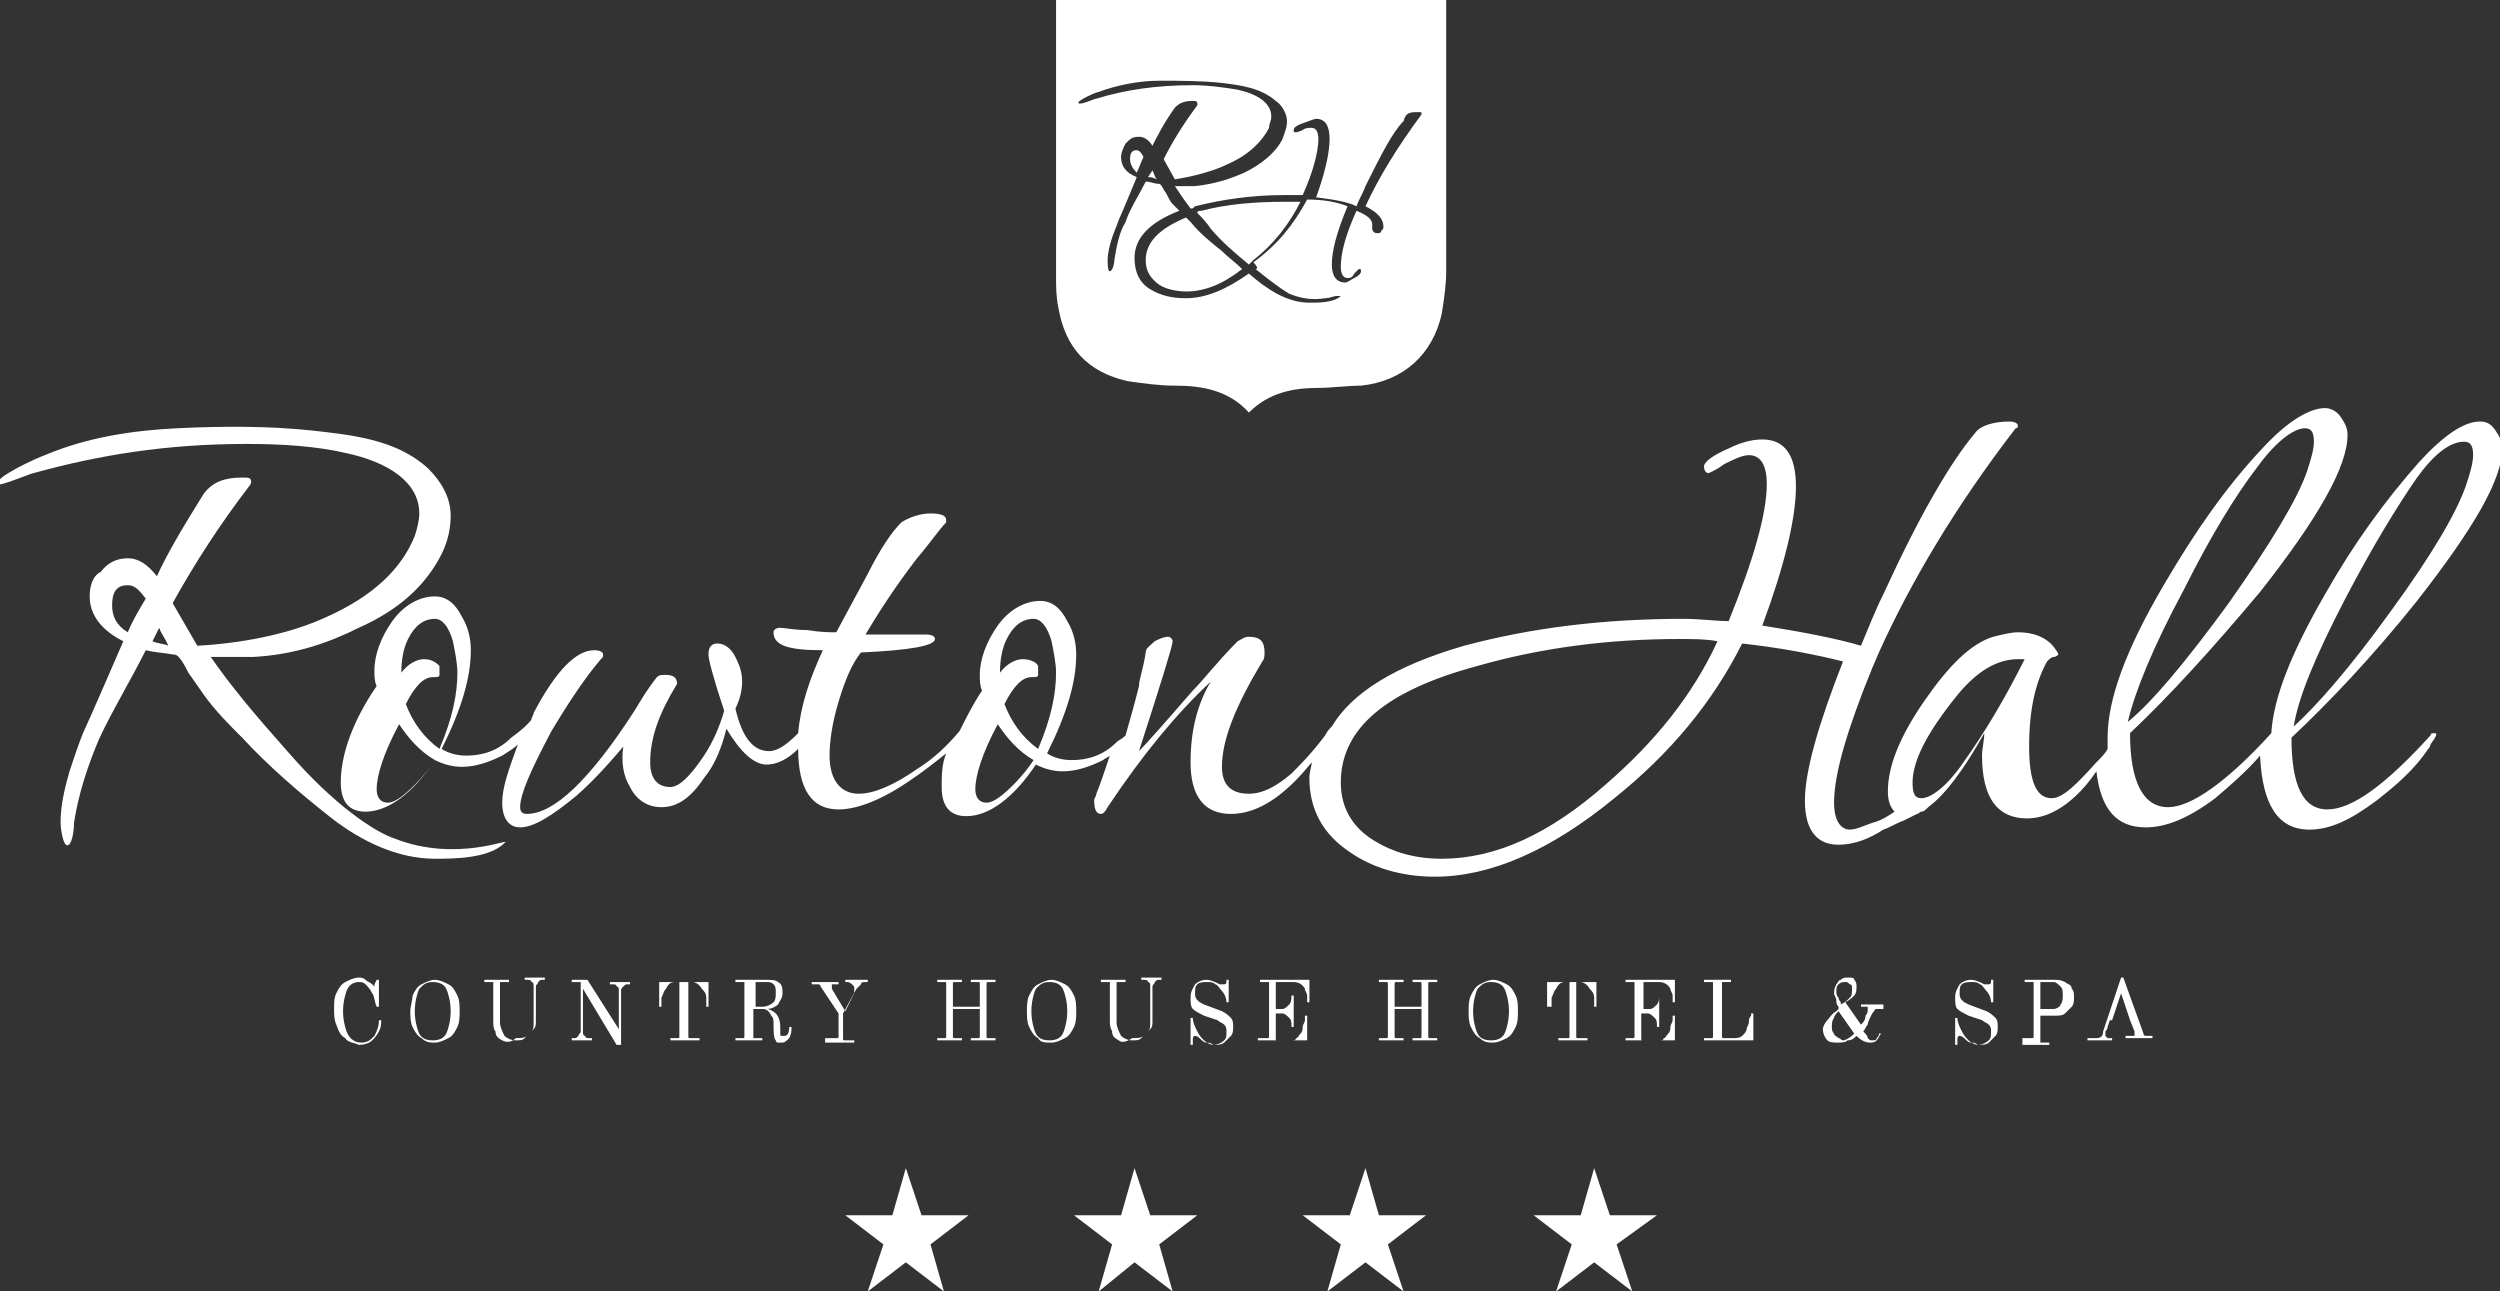
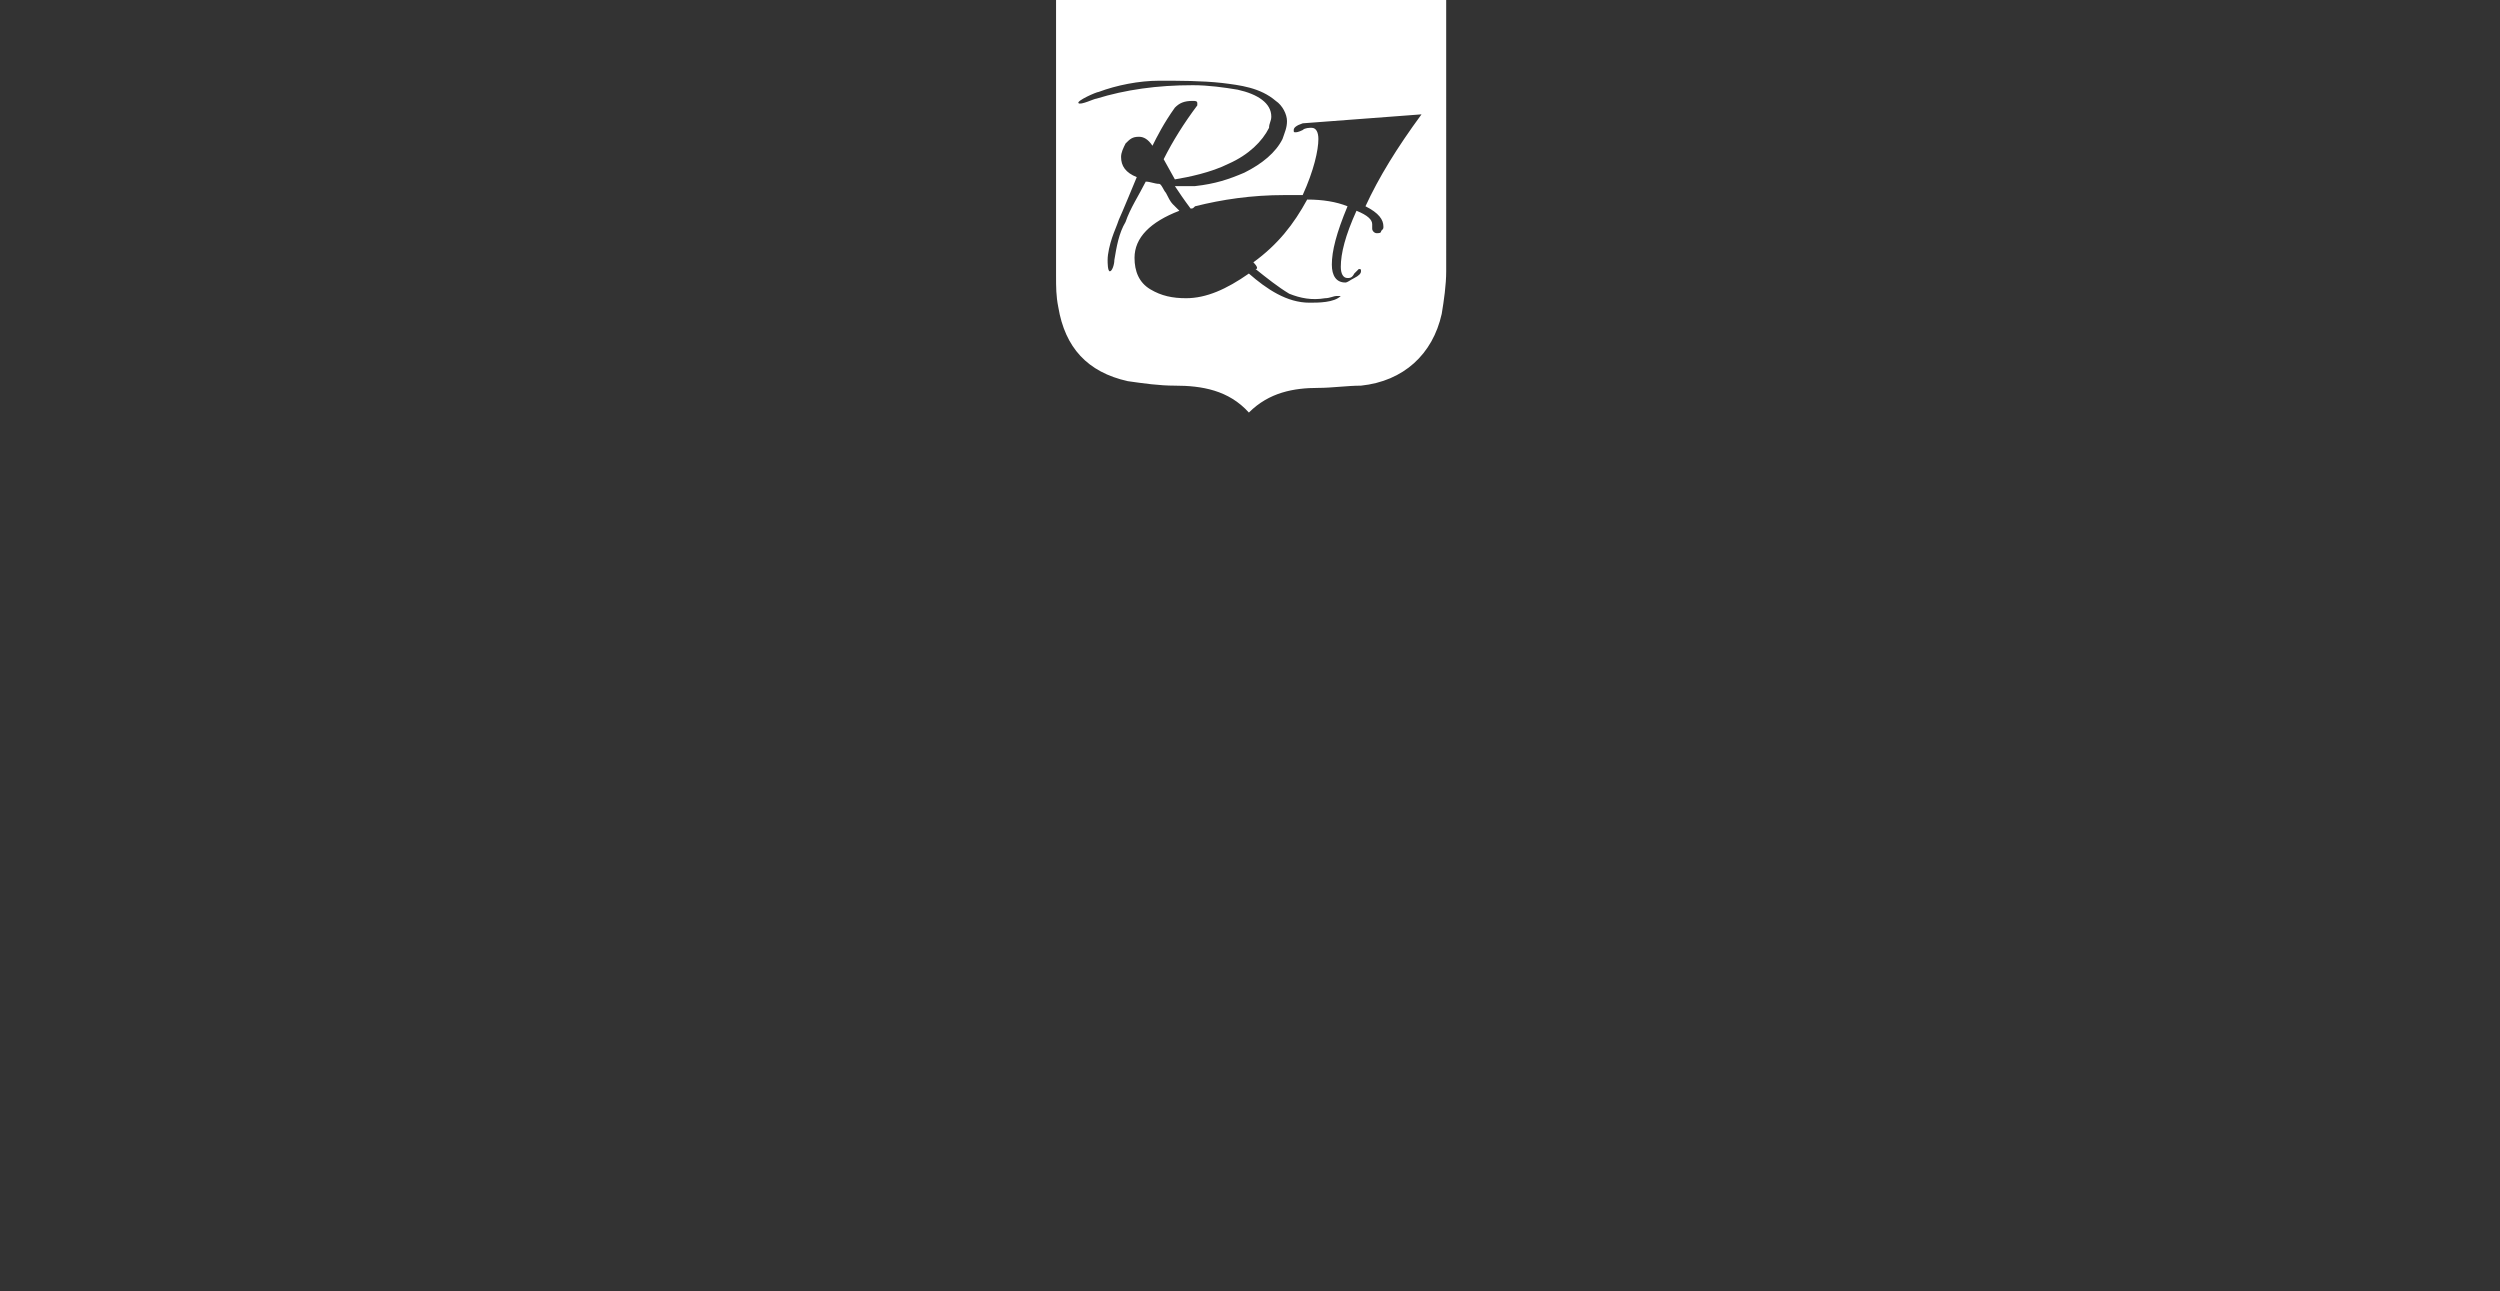
<svg xmlns="http://www.w3.org/2000/svg" version="1.1" id="wpekfrjnwh-Layer_1" x="0" y="0" viewBox="0 0 111.5 57.6" xml:space="preserve">
  <rect x="0" y="0" width="111.5" height="57.6" fill="#333333" stroke="none" />
  <style>.wpekfrjnwh-st0{fill:#FFFFFF}</style>
-   <path class="wpekfrjnwh-st0" d="M6.8 28.6l.3-.6c.1.3.3.5.4.8-.2-.1-.5-.1-.7-.2m-1.1-.4c-.5-.3-.7-.7-.7-1.2 0-.6.2-.9.7-.9.3 0 .5.2.8.6-.3.5-.6 1-.8 1.5m11.9 9.2c-.9-.3-2.7-1.5-4.7-3.8-1.6-1.8-2.6-3-3.5-4.3h1.9c1.8-.1 3.3-.6 4.7-1.3 1.8-.8 3-1.9 3.7-3.3.3-.6.4-1.2.4-1.7 0-.8-.4-1.5-1-2.1-1.4-1.3-3.4-1.5-5.2-1.7-1.9-.2-3.9-.2-6-.1-2 .1-4 .4-5.9 1.2-.3.1-2.3 1-2.1 1.3.1.1 1.5-.5 1.6-.5 2.9-.8 5.9-1.3 9.5-1.3 1.6 0 3.1.1 4.4.4 1.9.4 3.3 1.3 3.3 2.7 0 .3-.1.7-.2 1-.6 1.5-1.9 2.7-3.9 3.6-1.7.8-3.9 1.2-5.8 1.3l-1.1-1.9c1-1.8 2.1-3.5 3.4-5.2.1-.1.1-.2.1-.2 0-.2-.1-.2-.4-.2-.8 0-1.3.2-1.7.7-1 1.6-1.7 2.8-2.1 3.7-.4-.5-.8-.8-1.3-.8s-.9.2-1.2.6c-.4.2-.5.7-.5 1.1 0 .8.5 1.5 1.5 2 0 0-1.6 3.7-1.8 4.1-.2.5-.4 1.1-.6 1.7-.2.7-.4 1.5-.4 2.3 0 .2.1 1 .3 1 .2 0 .3-.6.3-1 .2-1.3.6-2.5 1.1-3.7.6-1.3 1.4-2.6 2.1-4 .4.1.7.1 1.3.2.2 0 .5.6.6.8.2.3.5.7.7 1 .5.7 1.1 1.3 1.7 1.9 1.2 1.3 2.6 2.5 4 3.6 1.3 1 2.9 1.8 4.6 1.8.8 0 2.4 0 3.1-.7.4-.3-2.1.9-4.9-.2" />
-   <path class="wpekfrjnwh-st0" d="M87.5 34.1c-.7 1-1.4 1.5-1.8 1.5-.3 0-.4-.2-.4-.7 0-1 .7-2.3 2-3.9.9-1.1 1.8-1.6 2.7-1.6h.3c-.9 1.8-1.8 3.3-2.8 4.7m-15.9.9c-2.5 2.2-4.9 3.3-7.3 3.3-1.2 0-2.2-.3-3-.8-1-.6-1.5-1.5-1.5-2.6 0-2.4 2-4.1 6.1-5.2 2.8-.8 5.8-1.2 9-1.2.6 0 1.2 0 1.7.1-1.1 2.4-2.8 4.5-5 6.4m-25.3-1.6c-.7-.5-1.2-1.2-1.5-2 .4-.8.8-1.2 1.2-1.2.2 0 .3 0 .3-.1v-.4c-.1-.2-.4-.3-.7-.3-.3 0-.7.2-1 .6 0-.6.1-1.1.3-1.5.3-.6.7-.9 1.2-.9.3 0 .6.3.8 1 .1.5.2 1 .2 1.4 0 .9-.2 2-.8 3.4M45.2 35c-.5.5-.9.8-1.2.8-.3 0-.5-.2-.5-.6 0-.6.3-1.6 1-2.9.4.6.9 1.2 1.6 1.6-.2.3-.5.7-.9 1.1m-25.6-1.6c-.7-.5-1.2-1.2-1.5-2 .4-.8.8-1.2 1.2-1.2.2 0 .3 0 .3-.1v-.4c-.2-.2-.4-.3-.7-.3-.3 0-.7.2-1 .6 0-.6.1-1.1.3-1.5.3-.6.7-.9 1.2-.9.3 0 .6.3.8 1 .1.5.2 1 .2 1.4 0 .9-.2 2-.8 3.4M18.5 35c-.5.5-.9.8-1.2.8-.3 0-.5-.2-.5-.6 0-.6.3-1.6 1-2.9.4.6.9 1.2 1.6 1.6-.2.3-.5.7-.9 1.1m78.9-8.7c1.2-2.4 2.3-4.2 3.3-5.5.8-1.1 1.6-1.7 2.1-1.7.3 0 .4.2.4.6 0 .3-.1.7-.3 1.3-.4 1.2-1.6 3.2-3.5 5.9-1.9 2.6-3.4 4.4-4.5 5.3.3-1.3 1.1-3.3 2.5-5.9m7.2.4c1.2-2.3 2.3-4.1 3.2-5.4.8-1.1 1.5-1.6 2.1-1.6.3 0 .4.2.4.6 0 .3-.1.7-.3 1.3-.4 1.2-1.5 3.1-3.4 5.7-1.8 2.5-3.3 4.2-4.3 5.1.2-1.3 1-3.2 2.3-5.7m4 6c-.1 0-.2 0-.2.1-2 2.2-3.5 3.3-4.6 3.3-1.1 0-1.6-1.1-1.6-3.2 1.7-1.6 3.6-3.6 5.6-6.1 2.5-3.2 3.8-5.4 3.8-6.8 0-.3-.1-.5-.3-.8-.2-.3-.4-.4-.7-.4-.7 0-1.6.6-2.7 1.8-1.5 1.7-2.9 3.6-4.2 5.9-1.5 2.6-2.3 4.6-2.4 6.2-2 2.2-3.6 3.3-4.6 3.3-1.1 0-1.7-1.1-1.7-3.3 1.8-1.7 3.7-3.8 5.8-6.3 2.6-3.3 3.9-5.6 3.9-7 0-.3-.1-.5-.3-.8-.2-.3-.5-.4-.7-.4-.7 0-1.7.6-2.8 1.8-1.6 1.7-3 3.7-4.4 6.1-1.7 2.9-2.5 5.1-2.5 6.8v.5c-.1.2-.3.4-.5.6-.9 1-1.5 1.6-2 1.6-.7 0-1-.8-1-2.3 0-1.7.3-2.9.8-3.8.1-.1.2-.2.3-.2s.2-.1.2-.1 0-.1-.1-.2c-.3-.5-.9-.8-1.7-.8-.3 0-.7.1-1.1.2-1 .3-2 1.3-3.1 2.9-1.1 1.6-1.6 2.9-1.6 4 0 .4.1.7.3.9-.3.2-.6.4-1 .5-.3.1-.7.3-1 .3-.4 0-.7-.4-.7-1.2 0-1.3.6-3.3 1.7-6l.3-.7c1.4-3.1 3.4-6.5 6.1-10 .1 0 .1-.1.1-.1 0-.1-.1-.2-.4-.2-.7 0-1.3.2-1.5.5-1.1 1.3-2.5 3.7-4.1 7.2-.4.8-.7 1.6-1 2.3-1-.3-2.5-.6-4.4-.9 1-2.7 1.5-4.8 1.5-6.2 0-1.4-.5-2.1-1.5-2.1-.4 0-.9.1-1.5.4-.7.3-1.1.6-1.1.8 0 .2.1.3.2.3 0 0 .3-.1.7-.4.4-.2.8-.4 1.1-.4.5 0 .8.4.8 1.3 0 1.3-.6 3.4-1.7 6.1-.6 0-1.3-.1-2-.1-3.6 0-6.8.4-9.8 1.2-3.1.9-5 2.1-5.9 3.6-.1.1-.2.2-.3.4-.6.8-1.1 1.3-1.5 1.7-.7.6-1.3.9-1.9.9-.8 0-1.2-.4-1.2-1.2 0-1.2.6-2.7 1.8-4.7.1-.1.1-.3.1-.4 0-.5-.2-.7-.7-.7-.2 0-.3.1-.5.2-.9.9-1.5 1.7-2 2.2-1.3 1.5-2.1 2.4-2.4 2.7 1-3.1 1.5-4.7 1.5-4.9 0-.1-.1-.2-.2-.2-.2 0-.4.1-.6.2-.2.2-.4.3-.4.5-.1.7-.3 1.2-.3 1.5-.2.8-.4 1.5-.6 2.2-.2.2-.3.2-.4.3-.6.6-1.3.8-2 .8-.4 0-.8-.1-1.1-.3.9-1.8 1.3-3.2 1.3-4.4 0-.5-.1-1-.4-1.5-.3-.6-.7-.9-1.2-.9-.7 0-1.4.4-1.9 1.1-.5.7-.8 1.5-.8 2.2 0 .2 0 .5.1.7-.4.6-.7 1.2-1 1.8-.5.6-1.1 1.2-1.9 1.7-1 .7-1.9 1.1-2.6 1.1-.8 0-1.3-.6-1.3-1.7 0-.6.1-1.4.4-2.4.3-1 .6-1.7 1-2.2 2.2-.1 3.3-.3 3.3-.6 0-.1-.1-.2-.4-.2h-2.7c.6-1 1.3-2.1 2.3-3.4.6-.7 1-1.3 1.3-1.6v-.1c0-.2-.2-.3-.7-.3-.5 0-1 .2-1.3.4-.4.4-.9 1.1-1.5 2.3-.8 1.5-1.3 2.4-1.4 2.6-.3 0-.7 0-1.3-.1-.6 0-1-.1-1.2-.1-.2 0-.3.1-.3.2 0 .6.7.8 2.2.8-.6 1.3-1 2.5-1.1 3.7-.5.5-.9.8-1.3.8-.7 0-1.2-.6-1.5-1.9.2-.4.3-.8.3-1.2 0-.4-.1-.7-.3-1.1-.2-.4-.5-.6-.8-.6-.3 0-.4.2-.4.5 0 .2.2 1 .7 2.5-.2.7-.5 1.4-.9 2-.6.9-1.1 1.4-1.5 1.4-.6 0-.9-.4-.9-1.1 0-1.1.4-2.2 1.2-3.5 0-.3-.2-.4-.5-.4-.2 0-.3 0-.4.1-.4.5-.7 1-1 1.5-2 3.1-3.6 4.6-4.8 4.6-.2 0-.3-.1-.3-.3 0-.6.5-1.7 1.4-3.4.9-1.5 1.6-2.5 2.2-3.2.1-.1.1-.1.1-.2s-.1-.2-.4-.2c-.8 0-1.7.9-2.7 2.8 0 .1-.1.2-.1.3 0 0-.2.3-.9.8-.6.6-1.3.8-2 .8-.4 0-.8-.1-1.1-.3.9-1.8 1.3-3.2 1.3-4.4 0-.5-.1-1-.4-1.5-.3-.6-.7-.9-1.2-.9-.7 0-1.4.4-1.9 1.1-.5.7-.8 1.5-.8 2.2 0 .2 0 .5.1.7-1.1 1.6-1.6 3.1-1.6 4.3 0 .9.4 1.3 1.1 1.3 1 0 2.1-.8 3.1-2.3.4.2.8.3 1.2.3.6 0 1.2-.2 1.8-.5.3-.2.5-.3.7-.5-.4 1.1-.7 1.9-.7 2.6 0 .7.3 1.1.8 1.1.6 0 1.4-.5 2.5-1.4.9-.8 1.5-1.5 2.1-2.2-.1.7 0 1.3.3 1.8.3.6.8.9 1.4.9.7 0 1.3-.4 1.9-1.3.5-.6.8-1.4 1-2.2.6 1 1.2 1.6 1.8 1.6.4 0 .9-.2 1.4-.7 0 1.8.6 2.7 1.8 2.7.8 0 1.9-.4 3.2-1.3.6-.4 1.1-.8 1.6-1.2-.2.5-.2 1-.2 1.5 0 .9.4 1.3 1.1 1.3 1 0 2.1-.8 3.1-2.3.4.2.8.3 1.2.3.6 0 1.2-.2 1.8-.5.1-.1.2-.1.3-.2-.2.6-.4 1.2-.6 1.7 0 .1-.1.2-.1.3 0 .4.1.6.3.6.1 0 .2-.1.3-.3 1.6-2.4 3.1-4.2 4.6-5.6-.6 1-.9 2.2-.9 3.6 0 1.5.6 2.3 1.8 2.3 1.2 0 2.4-.8 3.6-2.3 0 .2-.1.4-.1.7 0 1.4.6 2.5 1.8 3.3 1 .7 2.3 1.1 3.8 1.1 2.5 0 5.2-1.2 8-3.5 2.5-2 4.4-4.3 5.7-6.9 1.8.2 3.3.5 4.5.8-1.1 2.8-1.7 4.9-1.7 6.2 0 .6.1 1.3.6 1.7.5.4 1.3.3 1.9.1.3-.1.7-.3 1-.5.3-.1.6-.3.9-.4l.6-.3c.1 0 .1-.1.2-.1s.2-.1.3-.2c.8-.6 1.6-1.7 2.5-3.3 0 .3-.1.7-.1 1 0 1.9.7 2.8 2 2.8.4 0 .8-.1 1.2-.3.6-.3 1.3-.9 1.9-1.8.2 1.7.9 2.5 2.2 2.5.9 0 1.9-.4 3.1-1.3.7-.6 1.4-1.2 2-1.9.1 2.2.8 3.3 2.2 3.3.9 0 1.8-.4 3-1.3.9-.7 1.7-1.4 2.3-2.3.1-.1.1-.2.1-.2.3-.4.3-.5.2-.5M15.4 46.3c-.2-.1-.3-.3-.4-.6-.1-.2-.1-.5-.1-.7 0-.3 0-.5.1-.7.1-.2.2-.4.4-.5.2-.1.4-.2.6-.2.1 0 .2 0 .3.1.1.1.2.1.3.2l.1.1v-.1l.1-.2h.1v1.2h-.1c-.1-.2-.1-.5-.2-.6-.1-.2-.2-.3-.3-.4-.1-.1-.2-.1-.3-.1-.2 0-.4.1-.5.3-.1.2-.2.6-.2 1s.1.8.2 1c.1.2.3.4.6.4s.4-.1.6-.3c.1-.2.2-.4.2-.7h.1c0 .2 0 .3-.1.5s-.2.3-.3.4-.3.2-.6.2c-.2-.1-.5-.1-.6-.3M19.9 46.1c.1-.2.2-.6.2-1s-.1-.8-.2-1c-.1-.2-.3-.3-.6-.3s-.4.1-.6.3c-.1.2-.2.6-.2 1s.1.8.2 1c.1.2.3.3.6.3s.5-.1.6-.3m-1.1.2c-.2-.1-.3-.3-.4-.5-.1-.2-.1-.5-.1-.7 0-.2.1-.5.1-.7.1-.2.2-.4.4-.5.2-.1.4-.2.6-.2.2 0 .4.1.6.2.2.1.3.3.4.5.1.2.1.5.1.7 0 .2 0 .5-.1.7-.1.2-.2.4-.4.5-.2.1-.4.2-.6.2-.2 0-.4 0-.6-.2M22.4 46.4c-.2-.1-.3-.2-.3-.4-.1-.1-.1-.3-.1-.5v-1.6-.1h-.4v-.1h1.1v.1h-.3-.1v1.8c0 .2.1.4.2.6.1.1.3.2.5.2s.3 0 .4-.1l.3-.3c.1-.1.1-.2.1-.4V44c0-.1 0-.2-.1-.2 0-.1-.1-.1-.2-.1h-.1v-.1h.9v.1h-.1c-.1 0-.1 0-.2.1 0 .1-.1.1-.1.2v1.5c0 .2 0 .3-.1.4l-.3.3c-.1.1-.3.1-.5.1-.2.2-.4.2-.6.1M26 44.1V46c0 .1 0 .2.1.2 0 .1.1.1.2.1h.1v.1h-.9v-.1h.1c.1 0 .1 0 .2-.1 0-.1.1-.1.1-.2v-2.1-.1h-.4v-.1h.7l1.4 2.2v-1.7c0-.1 0-.2-.1-.2 0-.1-.1-.1-.2-.1h-.1v-.1h.9v.1H28c-.1 0-.1 0-.2.1s-.1.1-.1.2v2.4h-.2L26 44.1zM29.8 46.3h.4c.1 0 .1 0 .1-.1v-2.3-.1h-.2c-.2 0-.3.1-.4.3-.1.1-.1.2-.2.4v.4h-.1v-1.1h2.2v1.1h-.1v-.4c0-.2-.1-.3-.2-.4-.1-.2-.3-.3-.4-.3h-.1-.1v2.4c0 .1 0 .1.1.1h.4v.1h-1.3v-.1zM34 44.9c.2 0 .4-.1.5-.2.1-.1.1-.3.1-.4 0-.2 0-.3-.1-.4-.1-.1-.2-.1-.3-.1h-.4-.1v1.1h.3zm.7 1.6c-.1 0-.1-.1-.1-.1-.1-.1-.1-.4-.1-.7 0-.2 0-.3-.1-.4-.1-.2-.2-.3-.4-.3h-.4v1.3h.4v.1h-1.2v-.1h.3c.1 0 .1 0 .1-.1v-2.3-.1h-.4v-.1h1.3c.3 0 .5 0 .6.1.2.1.2.3.2.5s-.1.3-.2.5c-.1.1-.3.2-.5.2.1 0 .3.1.4.2.1.1.2.3.2.6v.3c0 .1 0 .1.1.1h.1c.1 0 .2-.1.2-.4h.1c0 .2 0 .3-.1.5-.1.1-.2.2-.3.2h-.2M36.9 46.3h.4c.1 0 .1 0 .1-.1v-1l-.8-1.2c0-.1-.1-.1-.1-.1H36.2v-.1h1.2v.1h-.2-.1v.2l.6 1 .4-.8v-.1-.1c0-.1 0-.1-.1-.2 0 0-.1-.1-.2-.1h-.1v-.1h1v.1h-.1c-.1 0-.2 0-.2.1l-.2.2-.6 1.1v1.1c0 .1 0 .1.1.1h.4v.1h-1.3v-.2zM41.8 46.3h.3c.1 0 .1 0 .1-.1v-2.3c0-.1 0-.1-.1-.1h-.3v-.1h1.1v.1h-.3c-.1 0-.1 0-.1.1v1h1.2v-1c0-.1 0-.1-.1-.1h-.3v-.1h1.1v.1h-.3c-.1 0-.1 0-.1.1v2.3c0 .1 0 .1.1.1h.3v.1h-1.1v-.1h.3c.1 0 .1 0 .1-.1V45h-1.2v1.2c0 .1 0 .1.1.1h.3v.1h-1.1v-.1zM47.4 46.1c.1-.2.2-.6.2-1s-.1-.8-.2-1c-.1-.2-.3-.3-.6-.3s-.4.1-.6.3c-.1.2-.2.6-.2 1s.1.8.2 1 .3.3.6.3.5-.1.6-.3m-1.1.2c-.2-.1-.3-.3-.4-.5-.1-.2-.1-.5-.1-.7 0-.2 0-.5.1-.7.1-.2.2-.4.4-.5.2-.1.4-.2.6-.2.2 0 .4.1.6.2.2.1.3.3.4.5.1.2.1.5.1.7 0 .2 0 .5-.1.7-.1.2-.2.4-.4.5-.2.1-.4.2-.6.2-.3 0-.5 0-.6-.2M49.9 46.4c-.2-.1-.3-.2-.3-.4-.1-.2-.1-.3-.1-.5v-1.6-.1h-.4v-.1h1.1v.1h-.3-.1v1.8c0 .2.1.4.2.6.1.1.3.2.5.2s.3 0 .4-.1l.3-.3c.1-.1.1-.2.1-.4V44c0-.1 0-.2-.1-.2 0-.1-.1-.1-.2-.1h-.1v-.1h.9v.1h-.1c-.1 0-.1 0-.2.1 0 .1-.1.1-.1.2v1.5c0 .2 0 .3-.1.4l-.3.3c-.1.1-.3.1-.5.1-.3.2-.5.2-.6.1M53.8 46.5c-.1 0-.2-.1-.3-.2-.1-.1-.2-.1-.2-.1-.1 0-.1.1-.1.2v.2h-.1v-1.2h.1c0 .2.1.4.2.6.1.2.2.3.3.4.1.1.3.2.4.2.2 0 .4-.1.5-.2.1-.1.1-.2.1-.4 0-.1 0-.2-.1-.3-.1-.1-.2-.1-.3-.2l-.6-.2c-.2-.1-.4-.2-.5-.3-.1-.1-.1-.3-.1-.5 0-.3.1-.4.2-.6.1-.1.3-.2.5-.2s.4.1.6.2h.2s.1 0 .1-.1v-.1h.1v1h-.1c0-.2-.1-.4-.2-.5-.1-.1-.2-.3-.3-.3-.1-.1-.2-.1-.4-.1-.1 0-.3 0-.4.1-.1.1-.1.2-.1.4 0 .1 0 .2.1.3.1.1.1.1.3.2l.8.3c.2.1.3.2.4.3.1.1.1.3.1.4 0 .1 0 .3-.1.4l-.3.3c-.1.1-.3.1-.5.1-.1-.1-.2-.1-.3-.1M56.2 46.3h.3c.1 0 .1 0 .1-.1v-2.3-.1h-.4v-.1h2.2v1h-.1v-.3c0-.1-.1-.2-.1-.3-.1-.2-.3-.3-.5-.3H57h-.1V45h.3c.1 0 .2-.1.3-.2.1-.1.1-.3.1-.4h.1v1.4h-.1c0-.2 0-.3-.1-.4-.1-.1-.2-.2-.3-.2h-.3v1.1c0 .1 0 .1.1.1h.6c.1 0 .2 0 .2-.1.1 0 .1-.1.2-.2s.1-.2.1-.3c0-.1.1-.2.1-.3v-.2h.1v1.1h-2.2v-.1zM61.5 46.3h.3c.1 0 .1 0 .1-.1v-2.3c0-.1 0-.1-.1-.1h-.3v-.1h1.1v.1h-.3c-.1 0-.1 0-.1.1v1h1.2v-1c0-.1 0-.1-.1-.1H63v-.1h1.1v.1h-.3c-.1 0-.1 0-.1.1v2.3c0 .1 0 .1.1.1h.3v.1H63v-.1h.3c.1 0 .1 0 .1-.1V45h-1.2v1.2c0 .1 0 .1.1.1h.3v.1h-1.1v-.1zM67.1 46.1c.1-.2.2-.6.2-1s-.1-.8-.2-1c-.1-.2-.3-.3-.6-.3s-.4.1-.6.3c-.1.2-.2.6-.2 1s.1.8.2 1c.1.2.3.3.6.3s.5-.1.6-.3m-1.1.2c-.2-.1-.3-.3-.4-.5-.1-.2-.1-.5-.1-.7 0-.2 0-.5.1-.7.1-.2.2-.4.4-.5.2-.1.4-.2.6-.2.2 0 .4.1.6.2.2.1.3.3.4.5.1.2.1.5.1.7 0 .2 0 .5-.1.7-.1.2-.2.4-.4.5-.2.1-.4.2-.6.2-.2 0-.4 0-.6-.2M69.5 46.3h.4c.1 0 .1 0 .1-.1v-2.3-.1h-.2c-.2 0-.3.1-.4.3-.1.1-.1.2-.2.4v.4H69v-1.1h2.2v1.1h-.1v-.4c0-.2-.1-.3-.2-.4-.1-.2-.3-.3-.4-.3h-.1-.1v2.4c0 .1 0 .1.1.1h.4v.1h-1.3v-.1zM72.5 46.3h.3c.1 0 .1 0 .1-.1v-2.3-.1h-.4v-.1h2.2v1h-.1v-.3c0-.1-.1-.2-.1-.3-.1-.2-.3-.3-.5-.3h-.6-.1V45h.3c.1 0 .2-.1.3-.2.1-.1.1-.3.1-.4v1.4h-.1c0-.2 0-.3-.1-.4-.1-.1-.2-.2-.3-.2h-.3v1.1c0 .1 0 .1.1.1h.7c.1 0 .2 0 .2-.1.1 0 .1-.1.2-.2s.1-.2.1-.3c0-.1.1-.2.1-.3v-.2h.1v1.1h-2.2v-.1zM76 46.3h.3c.1 0 .1 0 .1-.1v-2.3-.1H76v-.1h1.2v.1h-.3-.1v2.4c0 .1 0 .1.1.1h.4c.1 0 .3 0 .4-.1.1-.1.2-.2.2-.3 0-.1.1-.2.1-.3 0-.1 0-.2.1-.3v-.1h.1v1.2H76v-.1zM82.5 44.5c.1-.1.1-.2.1-.4 0-.1 0-.2-.1-.2-.1-.1-.1-.1-.2-.1s-.2 0-.3.1c-.1.1-.1.2-.1.3 0 .1 0 .2.1.3 0 .1.1.2.1.2v.1c.2-.1.3-.2.4-.3m.2 1.6l-.7-1c-.1.1-.2.2-.2.3-.1.1-.1.3-.1.4 0 .1 0 .2.1.3 0 .1.1.1.2.2.1 0 .1.1.2.1s.3-.1.5-.3m-1.2.3c-.1-.1-.2-.3-.2-.5 0-.1.1-.3.2-.4.1-.1.2-.3.4-.4l.1-.1v-.1c-.1-.1-.1-.2-.1-.3 0-.1-.1-.2-.1-.3 0-.1 0-.2.1-.4.1-.1.1-.2.2-.2.1-.1.2-.1.3-.1.2 0 .3 0 .3.1.1.1.1.2.1.3 0 .1 0 .3-.1.4-.1.1-.2.2-.4.3l.7 1c.1-.1.2-.2.2-.4.1-.1.1-.2.1-.3v-.1H83v-.1h1v.2H83.7c-.1 0-.1.1-.2.2-.1.2-.2.4-.2.5-.1.1-.1.2-.2.3.1.1.2.2.2.3.1.1.1.1.2.1s.2 0 .2-.1c.1-.1.1-.1.1-.2h.1c-.1.1-.1.2-.2.3-.1.1-.2.1-.3.1-.2 0-.4-.1-.6-.3-.1.1-.2.2-.4.2-.1.1-.3.1-.4.1-.2 0-.4 0-.5-.1M87.9 46.5c-.1 0-.2-.1-.3-.2-.1-.1-.2-.1-.2-.1-.1 0-.1.1-.1.2v.2h-.1v-1.2h.1c0 .2.1.4.2.6.1.2.2.3.3.4.1.1.3.2.4.2.2 0 .4-.1.5-.2.1-.1.1-.2.1-.4 0-.1 0-.2-.1-.3-.1-.1-.2-.1-.3-.2l-.6-.2c-.2-.1-.4-.2-.5-.3-.1-.1-.1-.3-.1-.5 0-.3.1-.4.2-.6.1-.1.3-.2.5-.2s.4.1.6.2h.2s.1 0 .1-.1v-.1h.1v1h-.1c0-.2-.1-.4-.2-.5-.1-.1-.2-.3-.3-.3-.1-.1-.2-.1-.4-.1-.1 0-.3 0-.4.1-.1.1-.1.2-.1.4 0 .1 0 .2.1.3.1.1.1.1.3.2l.8.3c.2.1.3.2.4.3.1.1.1.3.1.4 0 .1 0 .3-.1.4l-.3.3c-.1.1-.3.1-.5.1-.1-.1-.2-.1-.3-.1M91.6 45c.1 0 .3-.1.3-.2.1-.1.1-.3.1-.4 0-.2 0-.3-.1-.4-.1-.1-.2-.2-.3-.2h-.5-.1V45h.6zm-1.3 1.3h.3c.1 0 .1 0 .1-.1v-2.3-.1h-.4v-.1h1.3c.2 0 .3 0 .5.1.1.1.3.1.3.3.1.1.1.2.1.4 0 .1 0 .3-.1.4l-.3.3c-.1.1-.3.1-.5.1H91V46.5h.4v.1h-1.2v-.3zM94.2 45.5h.8l-.4-1.2-.4 1.2zm-.8.8h.1c.2 0 .3-.1.3-.3l.8-2.4h.1l.9 2.5c0 .1.1.1.1.1H96v.1h-1.2v-.1h.4v-.1-.1l-.2-.5h-.9l-.1.3c0 .1-.1.2-.1.2v.2l.1.1h.2v.1h-1.1v-.1zM71.8 54.2l-.7-2.1-.6 2.1h-2.1l1.7 1.3-.7 2.1 1.7-1.3 1.7 1.3-.7-2.1 1.8-1.3zM41.1 54.2l-.7-2.1-.6 2.1h-2.1l1.7 1.3-.7 2.1 1.7-1.3 1.7 1.3-.6-2.1 1.7-1.3zM51.3 54.2l-.7-2.1-.6 2.1h-2.1l1.7 1.3-.6 2.1 1.6-1.3 1.7 1.3-.6-2.1 1.7-1.3zM61.5 54.2l-.6-2.1-.7 2.1h-2.1l1.7 1.3-.6 2.1 1.7-1.3 1.7 1.3-.7-2.1 1.7-1.3zM54.5 11.2c-.5-.4-1-.8-1.4-1.3l-.2-.2c-1.2.5-1.8 1.1-1.8 1.9 0 .5.2.8.6 1.1.3.2.8.3 1.2.3.8 0 1.6-.3 2.5-1-.3-.3-.6-.5-.9-.8M50.7 6.7c-.2 0-.3.1-.3.4 0 .2.1.4.3.6.1-.2.2-.5.3-.7-.1-.2-.2-.3-.3-.3M51.2 7.9c.1 0 .2 0 .4.1-.1-.1-.1-.2-.2-.4l-.2.3zM53.6 9.4c-.1 0-.2 0-.2.1.2.2.4.4.6.7.5.6 1.1 1.1 1.7 1.6l.2-.2c.9-.7 1.6-1.6 2.1-2.6h-.7c-1.3 0-2.6.1-3.7.4" />
-   <path class="wpekfrjnwh-st0" d="M63.4 5.1c-1.1 1.5-1.9 2.8-2.5 4.1.6.3.8.6.8.9 0 .1 0 .1-.1.2 0 .1-.1.1-.2.1s-.2-.1-.2-.2v-.1-.1c0-.2-.2-.4-.7-.6-.5 1.1-.7 1.9-.7 2.5 0 .3.1.5.3.5.1 0 .2 0 .3-.2l.2-.2c.1 0 .1 0 .1.1s-.1.2-.3.3c-.2.1-.3.2-.4.2-.4 0-.6-.3-.6-.8 0-.6.2-1.4.7-2.6-.5-.2-1.1-.3-1.8-.3-.6 1.1-1.3 2-2.4 2.8.2.2.2.3.1.3.5.4 1 .8 1.5 1.1.5.2 1 .3 1.6.2.2 0 .4-.1.5-.1h.2c-.3.3-1 .3-1.4.3-1 0-1.9-.6-2.7-1.3-1 .7-1.9 1.1-2.8 1.1-.6 0-1.1-.1-1.6-.4-.5-.3-.7-.8-.7-1.4 0-.9.7-1.6 2-2.1l-.3-.3c-.1-.1-.2-.3-.3-.5-.1-.1-.2-.4-.3-.4-.2 0-.4-.1-.6-.1-.3.6-.7 1.2-.9 1.8-.3.5-.4 1.1-.5 1.7 0 .2-.1.5-.2.5s-.1-.4-.1-.5c0-.3.1-.7.2-1 .1-.3.2-.5.3-.8.1-.2.8-1.9.8-1.9-.5-.2-.7-.5-.7-.9 0-.2.1-.4.2-.6.2-.2.3-.3.6-.3.2 0 .4.1.6.4.2-.4.5-1 1-1.7.2-.2.4-.3.8-.3.1 0 .2 0 .2.1v.1c-.6.8-1.1 1.6-1.5 2.4l.5.9c.6-.1 1.6-.3 2.4-.7.9-.4 1.5-1 1.8-1.6 0-.2.1-.3.1-.5 0-.6-.6-1-1.5-1.2-.6-.1-1.3-.2-2-.2-1.6 0-3 .2-4.3.6-.1 0-.7.3-.8.2-.1-.1.8-.5.9-.5.8-.3 1.8-.5 2.7-.5.9 0 1.9 0 2.8.1.8.1 1.7.2 2.4.8.3.2.5.6.5.9 0 .3-.1.5-.2.8-.3.6-.9 1.1-1.7 1.5-.7.3-1.3.5-2.2.6h-.9c.2.3.4.6.7 1 .1 0 .1 0 .2-.1 1.2-.3 2.5-.5 4-.5h.8c.5-1.1.7-2 .7-2.5 0-.3-.1-.5-.3-.5-.1 0-.3 0-.4.1-.2.1-.3.1-.3.1-.1 0-.1 0-.1-.1s.1-.2.4-.3c.3-.1.5-.2.6-.2.4 0 .6.3.6.9 0 .6-.2 1.5-.6 2.6.8.1 1.4.2 1.8.4.1-.3.3-.6.4-.9.7-1.4 1.2-2.4 1.7-2.9.1-.4.3-.4.7-.4.1 0 .1 0 .1.1M64.5 0H47.1v12.3c0 .5 0 .9.1 1.4.3 1.8 1.3 2.9 3.1 3.3.7.1 1.4.2 2.1.2 1.2 0 2.4.2 3.3 1.2.9-.9 2-1.1 3.1-1.1.6 0 1.3-.1 1.9-.1 1.9-.2 3.2-1.4 3.6-3.2.1-.6.2-1.3.2-1.9V0" />
+   <path class="wpekfrjnwh-st0" d="M63.4 5.1c-1.1 1.5-1.9 2.8-2.5 4.1.6.3.8.6.8.9 0 .1 0 .1-.1.2 0 .1-.1.1-.2.1s-.2-.1-.2-.2v-.1-.1c0-.2-.2-.4-.7-.6-.5 1.1-.7 1.9-.7 2.5 0 .3.1.5.3.5.1 0 .2 0 .3-.2l.2-.2c.1 0 .1 0 .1.1s-.1.2-.3.3c-.2.1-.3.2-.4.2-.4 0-.6-.3-.6-.8 0-.6.2-1.4.7-2.6-.5-.2-1.1-.3-1.8-.3-.6 1.1-1.3 2-2.4 2.8.2.2.2.3.1.3.5.4 1 .8 1.5 1.1.5.2 1 .3 1.6.2.2 0 .4-.1.5-.1h.2c-.3.3-1 .3-1.4.3-1 0-1.9-.6-2.7-1.3-1 .7-1.9 1.1-2.8 1.1-.6 0-1.1-.1-1.6-.4-.5-.3-.7-.8-.7-1.4 0-.9.7-1.6 2-2.1l-.3-.3c-.1-.1-.2-.3-.3-.5-.1-.1-.2-.4-.3-.4-.2 0-.4-.1-.6-.1-.3.6-.7 1.2-.9 1.8-.3.5-.4 1.1-.5 1.7 0 .2-.1.5-.2.5s-.1-.4-.1-.5c0-.3.1-.7.2-1 .1-.3.2-.5.3-.8.1-.2.8-1.9.8-1.9-.5-.2-.7-.5-.7-.9 0-.2.1-.4.2-.6.2-.2.3-.3.6-.3.2 0 .4.1.6.4.2-.4.5-1 1-1.7.2-.2.4-.3.8-.3.1 0 .2 0 .2.1v.1c-.6.8-1.1 1.6-1.5 2.4l.5.9c.6-.1 1.6-.3 2.4-.7.9-.4 1.5-1 1.8-1.6 0-.2.1-.3.1-.5 0-.6-.6-1-1.5-1.2-.6-.1-1.3-.2-2-.2-1.6 0-3 .2-4.3.6-.1 0-.7.3-.8.2-.1-.1.8-.5.9-.5.8-.3 1.8-.5 2.7-.5.9 0 1.9 0 2.8.1.8.1 1.7.2 2.4.8.3.2.5.6.5.9 0 .3-.1.5-.2.8-.3.6-.9 1.1-1.7 1.5-.7.3-1.3.5-2.2.6h-.9c.2.3.4.6.7 1 .1 0 .1 0 .2-.1 1.2-.3 2.5-.5 4-.5h.8c.5-1.1.7-2 .7-2.5 0-.3-.1-.5-.3-.5-.1 0-.3 0-.4.1-.2.1-.3.1-.3.1-.1 0-.1 0-.1-.1s.1-.2.4-.3M64.5 0H47.1v12.3c0 .5 0 .9.1 1.4.3 1.8 1.3 2.9 3.1 3.3.7.1 1.4.2 2.1.2 1.2 0 2.4.2 3.3 1.2.9-.9 2-1.1 3.1-1.1.6 0 1.3-.1 1.9-.1 1.9-.2 3.2-1.4 3.6-3.2.1-.6.2-1.3.2-1.9V0" />
</svg>